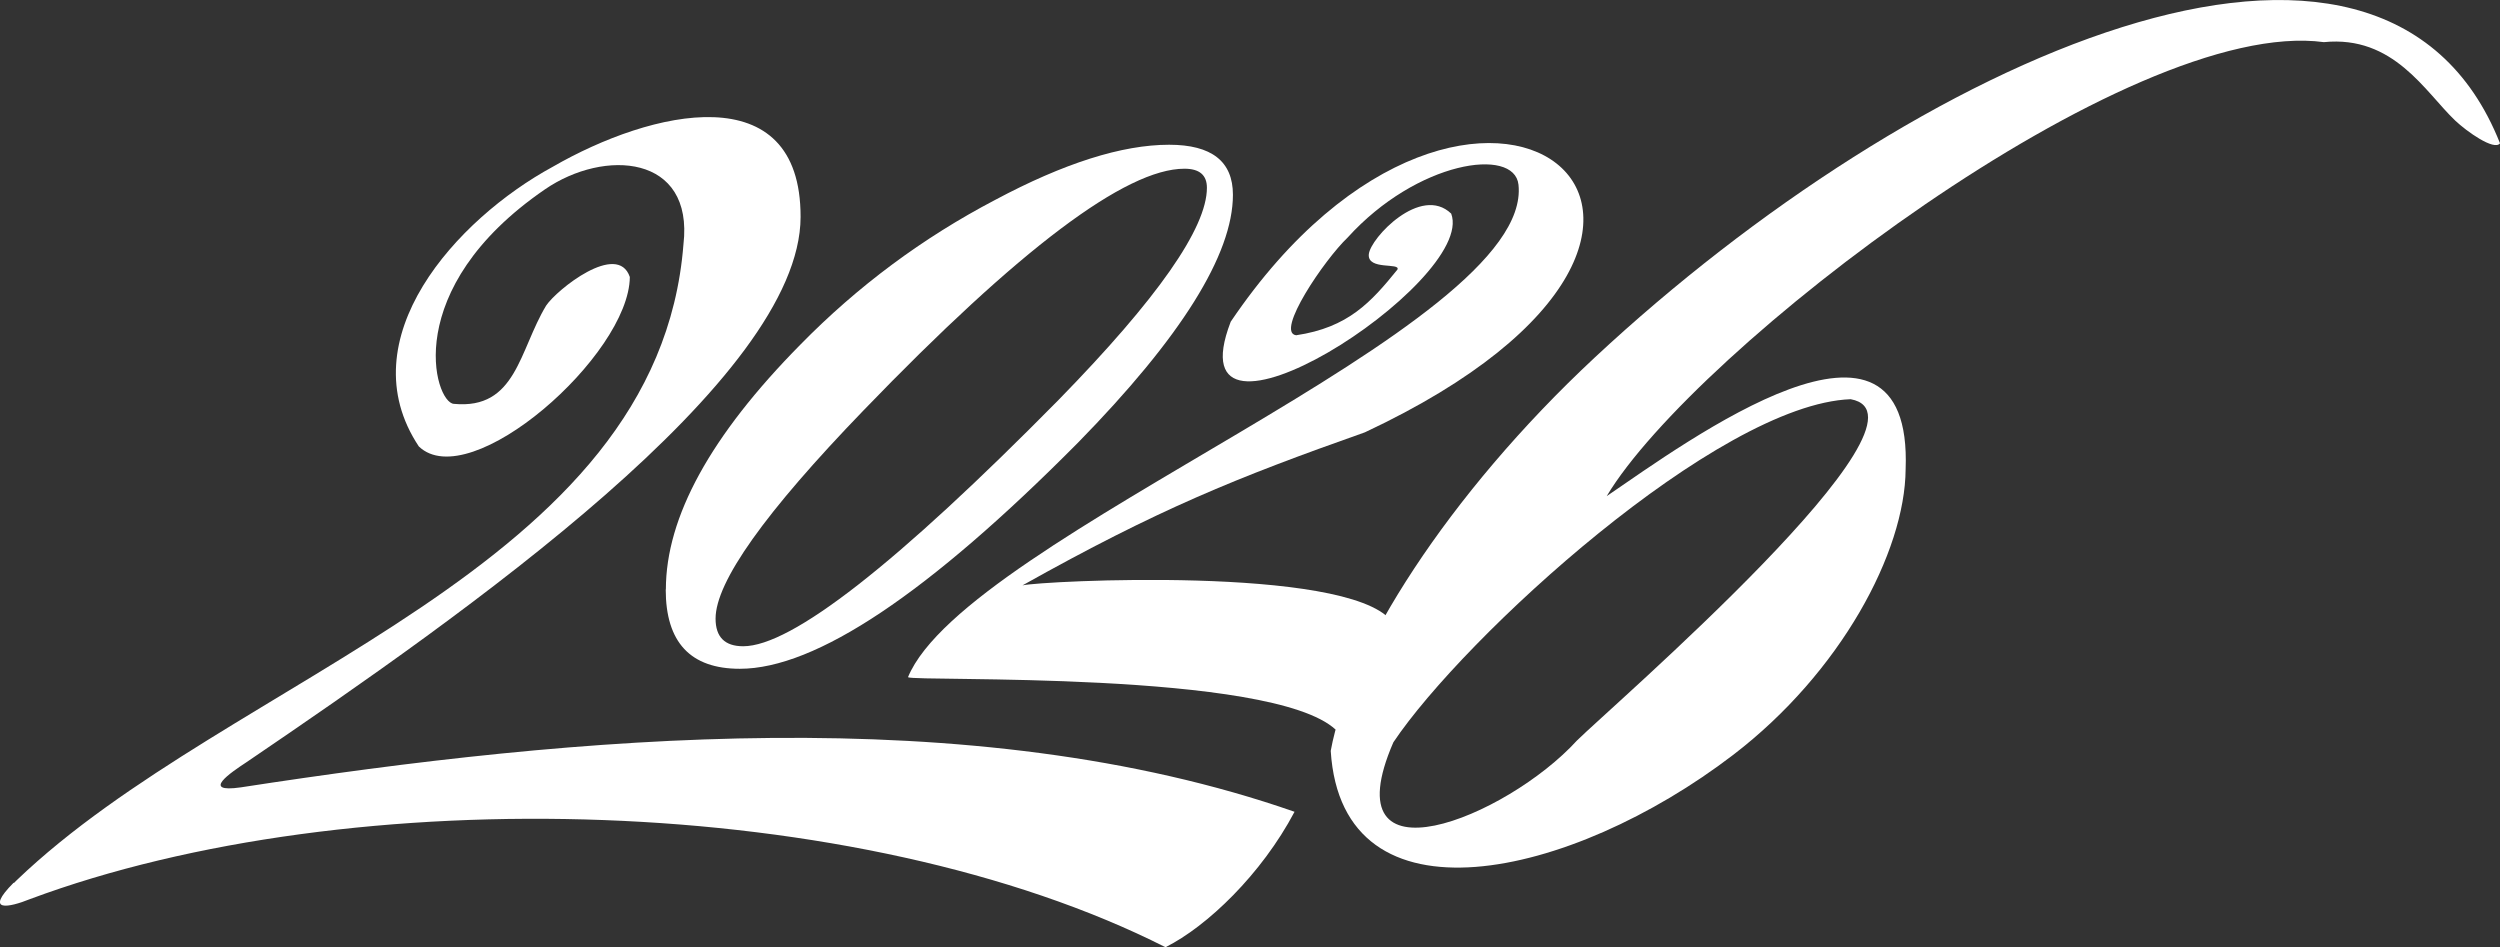
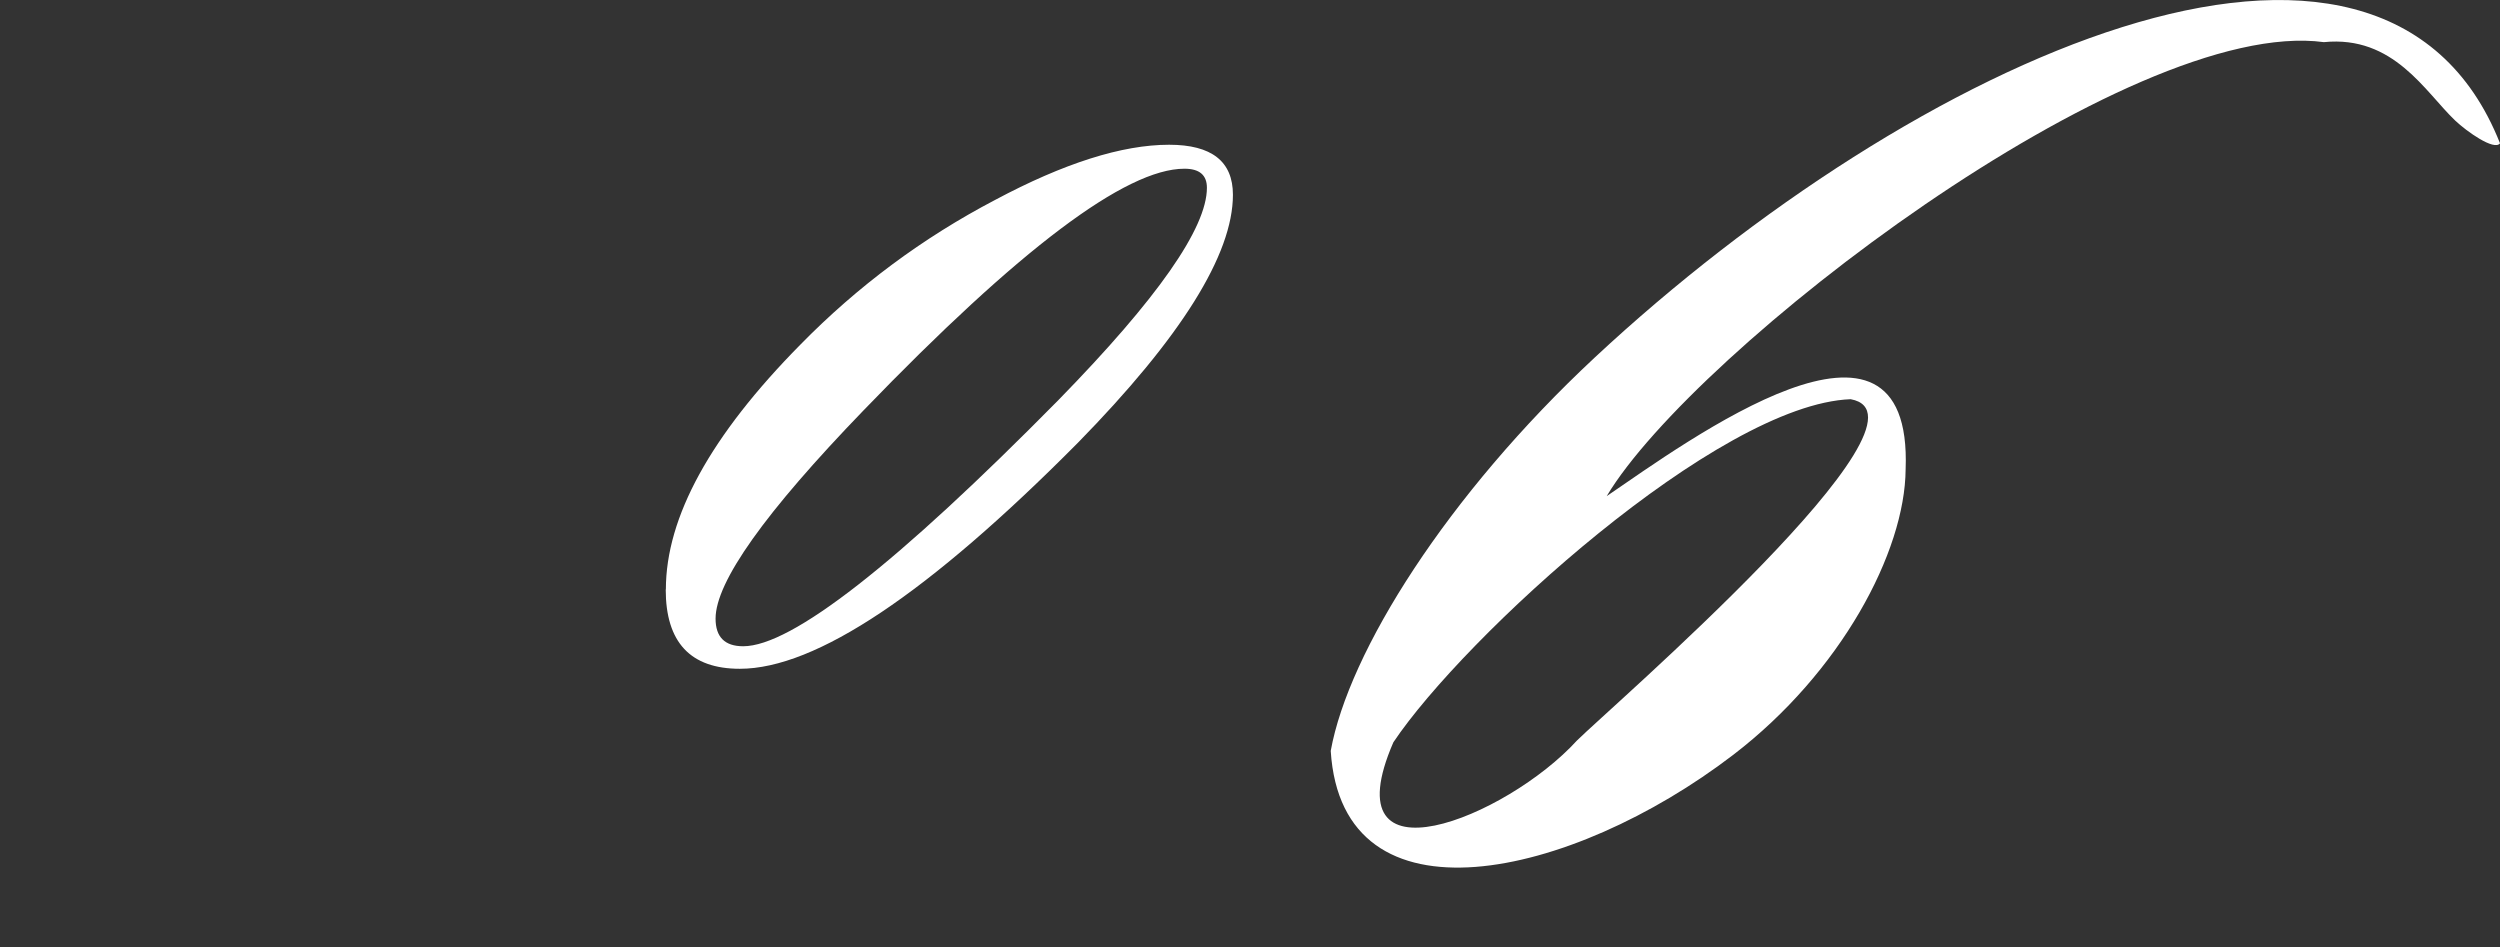
<svg xmlns="http://www.w3.org/2000/svg" id="Layer_2" data-name="Layer 2" viewBox="0 0 172.03 65.17">
  <rect x="0" y="0" width="172.03" height="65.17" fill="#333333" stroke="none" />
  <defs>
    <style>
      .cls-1 {
        fill: #fff;
      }
    </style>
  </defs>
  <g id="Layer_1-2" data-name="Layer 1">
    <g>
      <path class="cls-1" d="M172.03,9.86c-.39.54-2.3-.82-3.08-1.56-2.08-1.98-4.23-5.88-9.04-5.4-13.42-1.8-43.34,21.19-49.35,31.24,5.55-3.78,21.08-15.22,20.57-1.85-.04,5.7-4.47,13.99-11.86,19.65-11.15,8.54-26.92,12.12-27.7-.27,1.23-6.81,8.01-17.6,18.18-27.08,21.85-20.36,54.12-35.32,62.28-14.73ZM127.35,27.47c-9.13.34-26.63,16.38-31.47,23.61-4.39,10.12,7.79,5.19,12.63-.12,2.29-2.27,25.49-22.27,18.84-23.49Z" />
      <path class="cls-1" d="M45.81,40.56c0,3.64,1.7,5.46,5.1,5.46,5.22,0,12.97-5.18,23.25-15.54,7.12-7.27,10.68-12.97,10.68-17.08,0-2.29-1.46-3.44-4.39-3.44-3.24,0-7.24,1.27-11.98,3.8-4.98,2.61-9.45,5.93-13.4,9.96-6.17,6.25-9.25,11.86-9.25,16.84ZM81.51,11.61c1.03,0,1.54.44,1.54,1.31,0,2.77-3.4,7.63-10.2,14.59-11.15,11.31-18.39,16.96-21.71,16.96-1.26,0-1.9-.63-1.9-1.9,0-2.53,3.4-7.31,10.2-14.35,10.68-11.07,18.03-16.61,22.06-16.61Z" />
-       <path class="cls-1" d="M84.68,22.16c-4.14,10.81,16.96-2.74,15.18-7.46-2.09-2.01-5.57,1.69-5.67,2.8-.1,1.12,2.2.55,1.97,1.05-1.81,2.24-3.39,3.99-6.97,4.52-1.46-.19,1.96-5.22,3.54-6.72,4.77-5.27,11.48-6.27,11.76-3.64,1.05,9.87-38.02,24.18-42.01,33.89.4.32,25.03-.49,29.43,3.61,1.58-2.09,3.39-4.37,3.81-7.52-3.19-3.78-24.01-2.72-25.36-2.41,9.32-5.22,14.67-7.39,23.56-10.53,30.74-14.41,7.5-32.39-9.24-7.6Z" />
-       <path class="cls-1" d="M.94,60.74c-2.06,2.07-.31,1.71,1.12,1.13,22.17-8.26,57.06-7.35,78.14,3.31,2.86-1.43,6.61-5.02,8.88-9.32-22.25-7.76-49.46-5.23-72.51-1.68-2.79.4-.69-1.02.39-1.73,15.07-10.24,38.11-26.35,38.13-37.52.02-9.79-10.27-7.37-17.06-3.45-6.61,3.59-14.12,11.85-9.21,19.24,3.52,3.37,14.48-6.29,14.52-11.66-.84-2.47-5.03.87-5.76,1.97-1.86,3.08-2.05,7.17-6.35,6.76-1.33-.09-3.72-7.91,6.27-14.76,4.09-2.81,10.25-2.4,9.53,3.79-1.76,22.45-31.13,29.6-45.88,43.75l-.19.19Z" />
    </g>
  </g>
</svg>